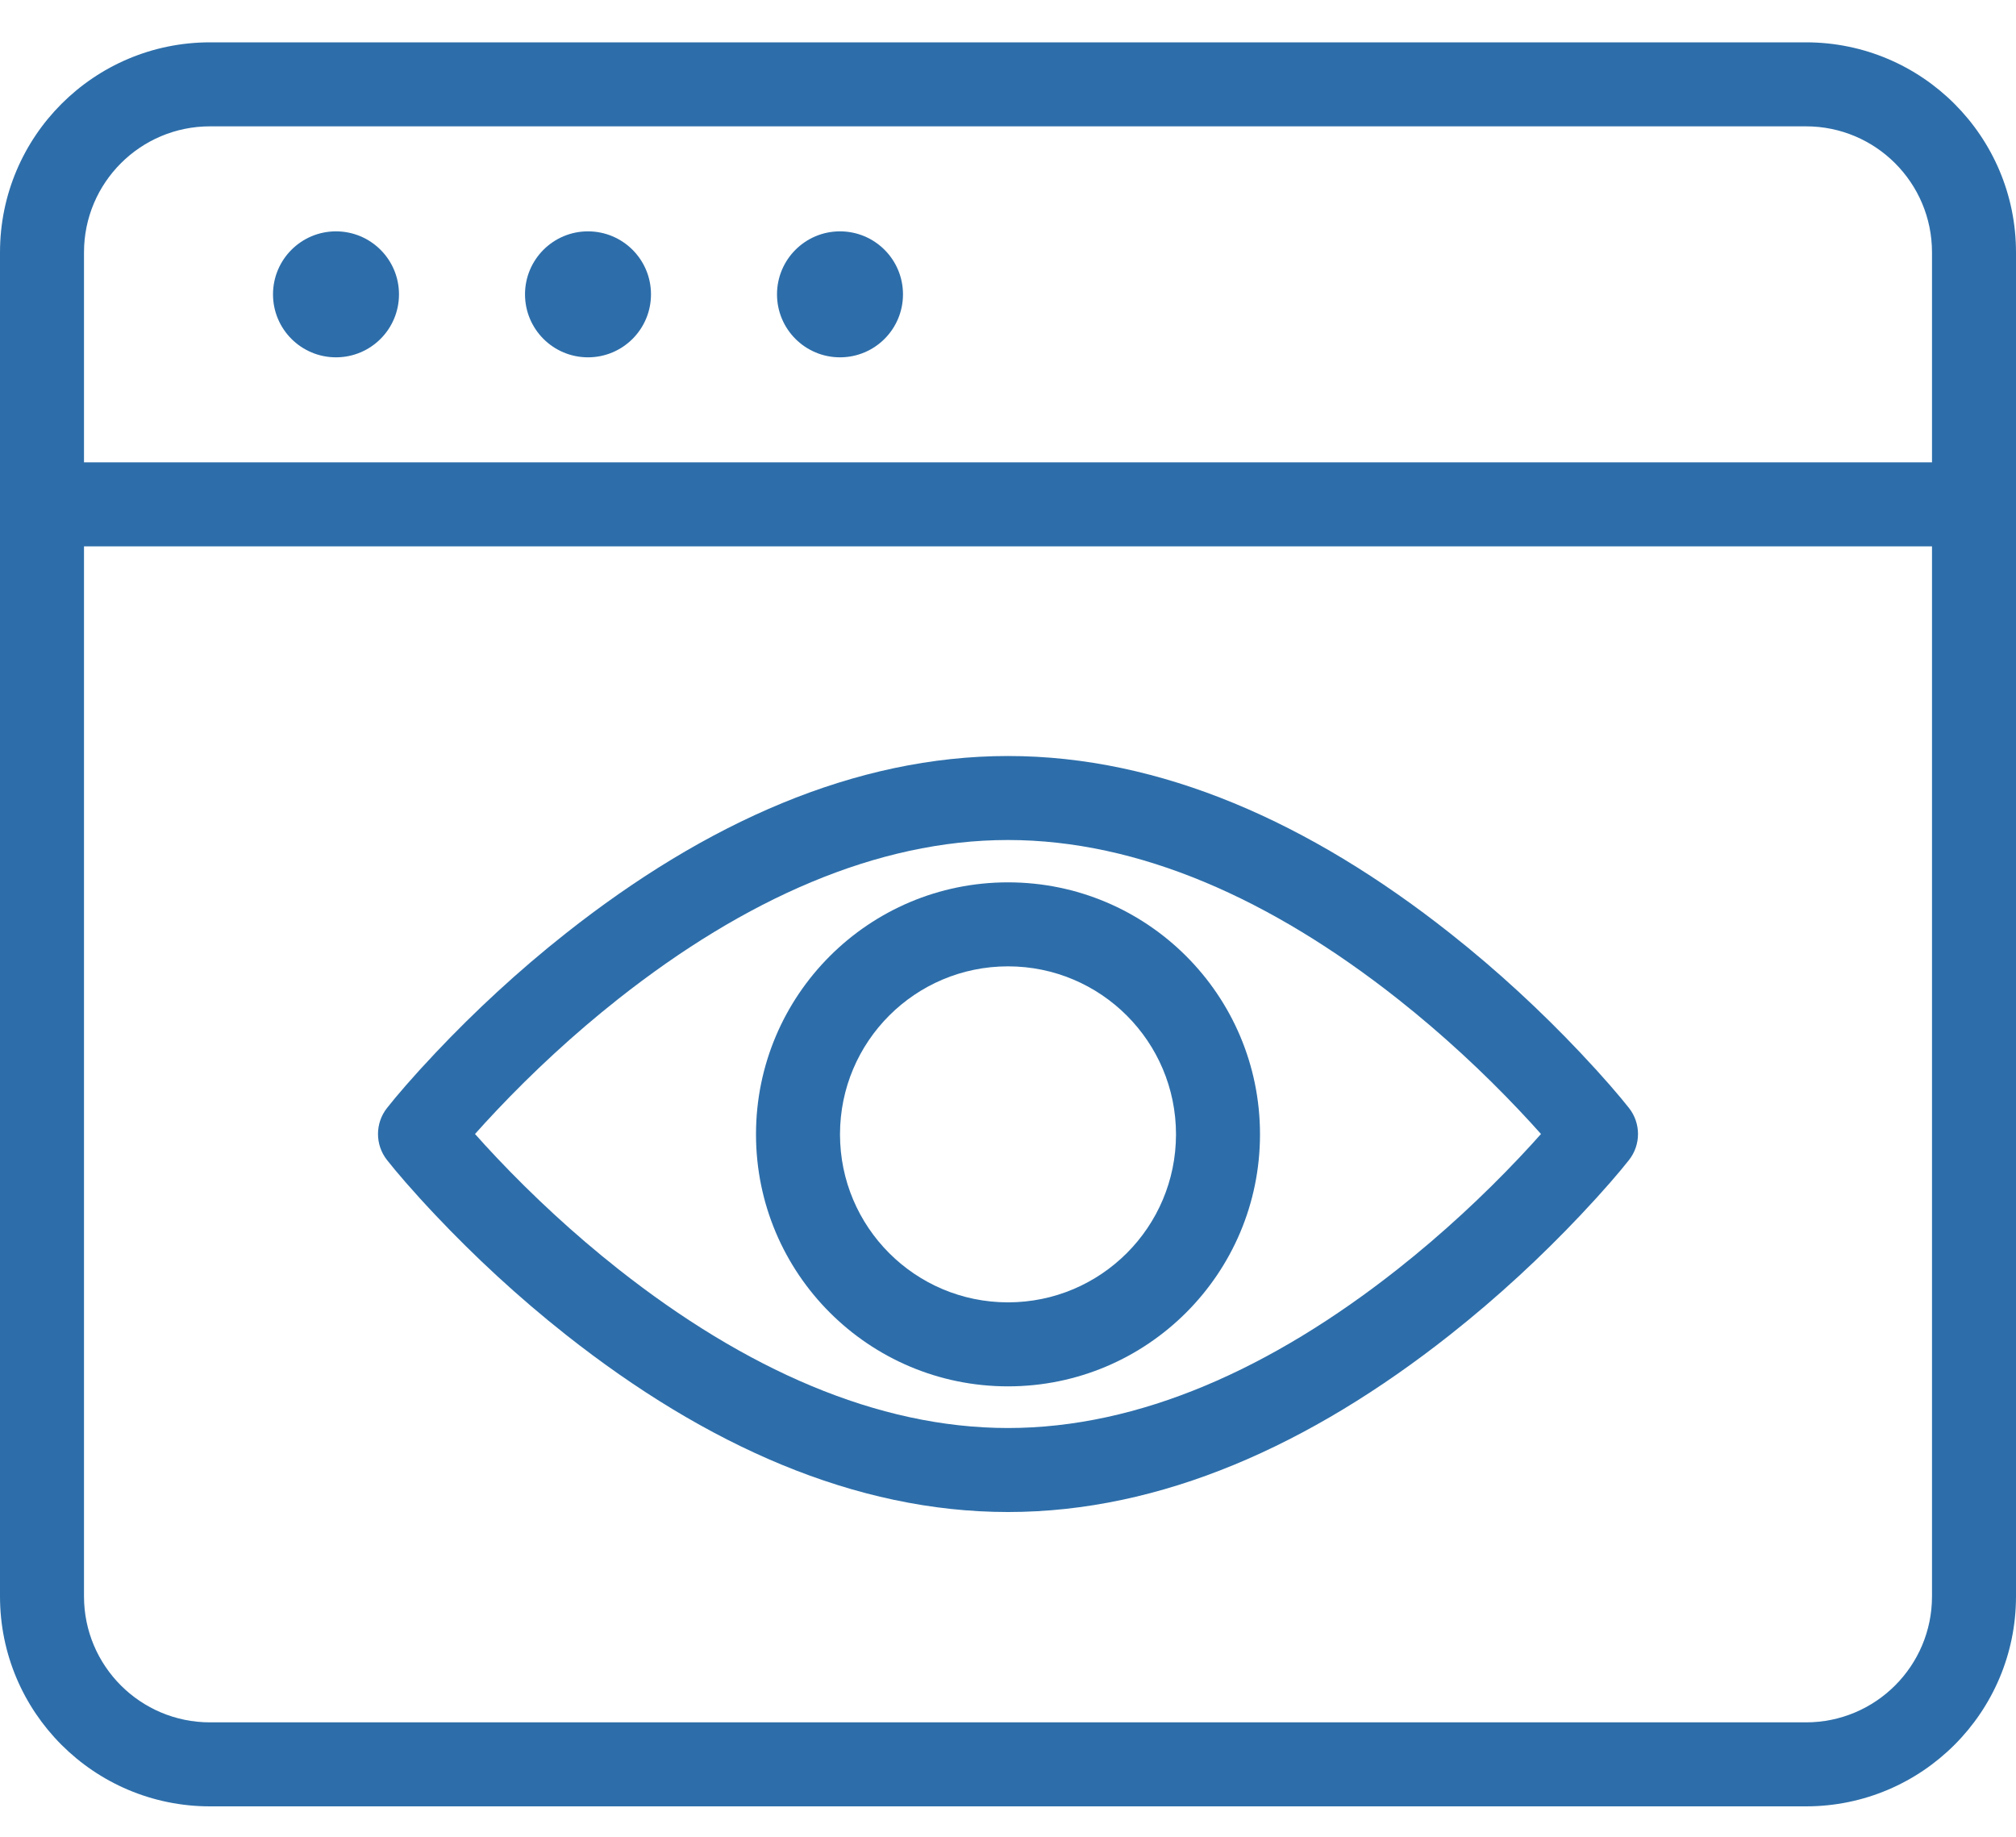
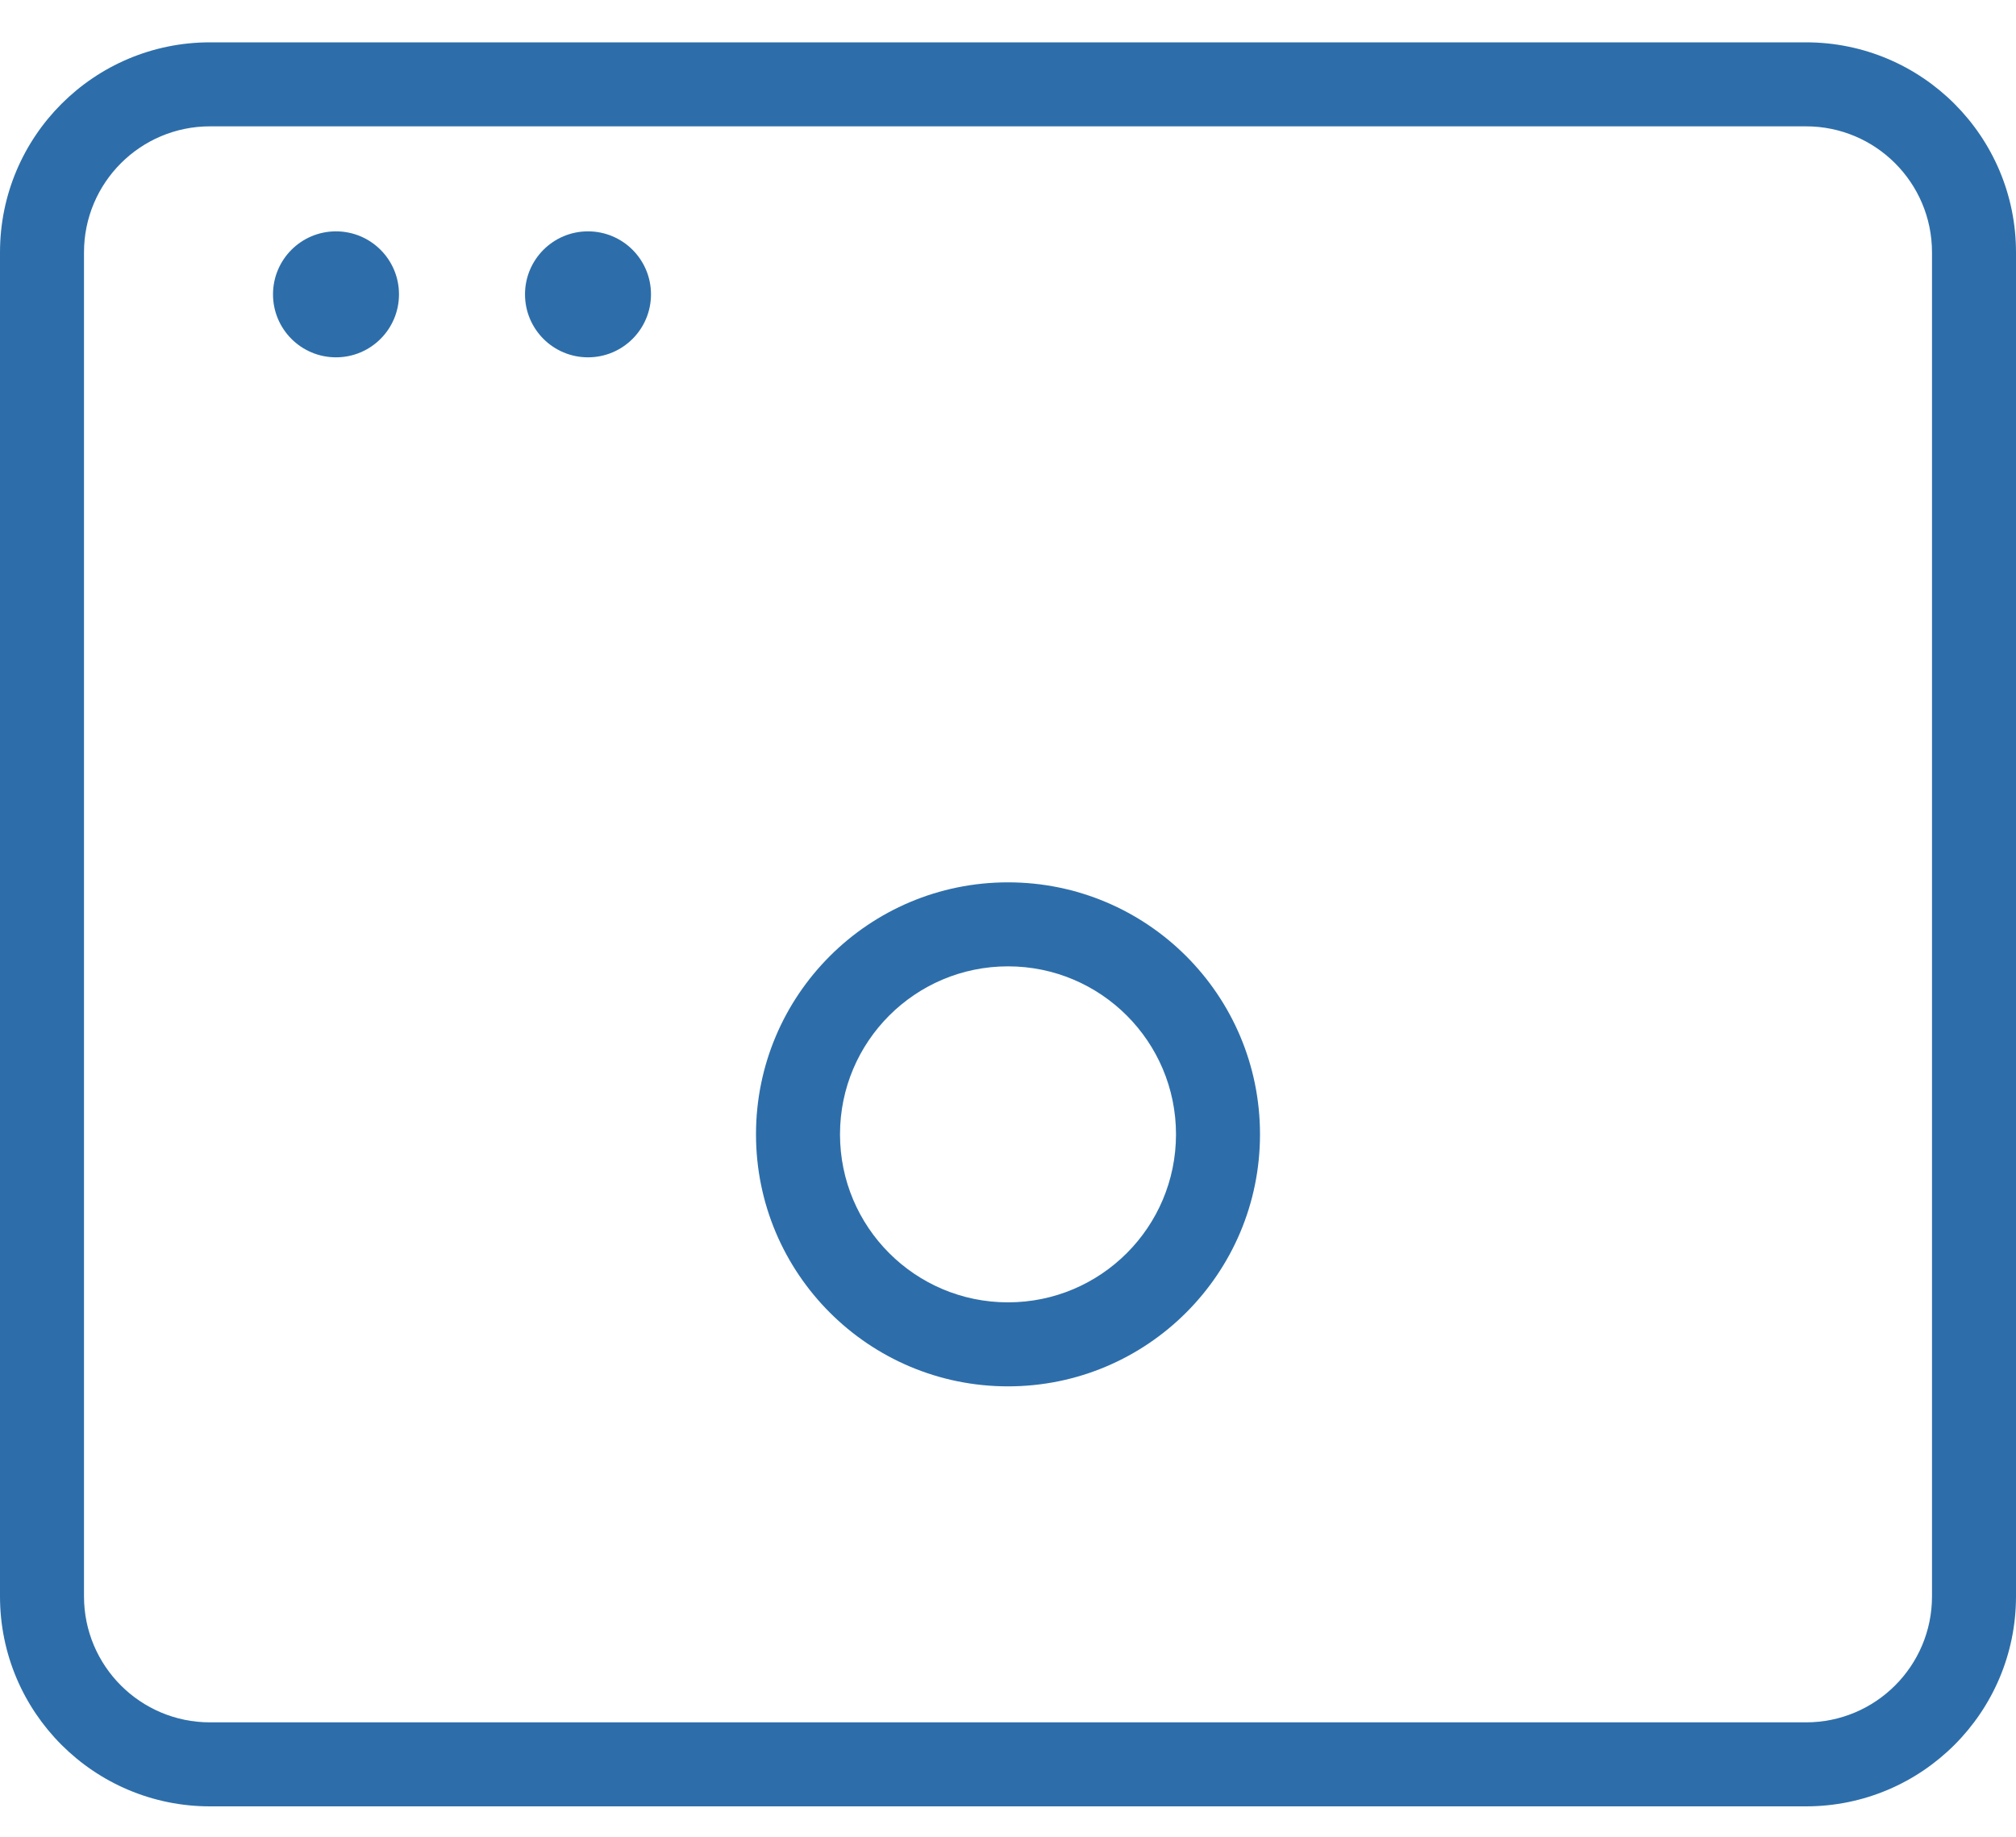
<svg xmlns="http://www.w3.org/2000/svg" width="45px" height="41px" viewBox="0 0 45 41" version="1.1">
  <title>popoln_vpogled_za_nemoteno_delovanje</title>
  <desc>Created with Sketch.</desc>
  <g id="Styleguide" stroke="none" stroke-width="1" fill="none" fill-rule="evenodd">
    <g id="UI-Styleguide---Icons2" transform="translate(-772, -1307)" fill="#2D6EAA" fill-rule="nonzero">
      <g id="popoln_vpogled_za_nemoteno_delovanje" transform="translate(772, 1307)">
        <path d="M4.688,2.82 C3.134,2.82 1.875,4.079 1.875,5.633 L1.875,35.633 C1.875,37.186 3.134,38.445 4.688,38.445 L40.312,38.445 C41.866,38.445 43.125,37.186 43.125,35.633 L43.125,5.633 C43.125,4.079 41.866,2.82 40.312,2.82 L4.688,2.82 Z M4.688,0.945 L40.312,0.945 C42.901,0.945 45,3.044 45,5.633 L45,35.633 C45,38.221 42.901,40.32 40.312,40.32 L4.688,40.32 C2.099,40.32 2.60208521e-16,38.221 0,35.633 L0,5.633 C-2.60208521e-16,3.044 2.099,0.945 4.688,0.945 Z" id="Rectangle" />
-         <path d="M0.938,12.195 C0.42,12.195 0,11.775 0,11.258 C0,10.74 0.42,10.32 0.938,10.32 L44.062,10.32 C44.58,10.32 45,10.74 45,11.258 C45,11.775 44.58,12.195 44.062,12.195 L0.938,12.195 Z" id="Path" />
        <path d="M8.906,6.57 C8.906,7.347 8.277,7.976 7.5,7.976 C6.723,7.976 6.094,7.347 6.094,6.57 C6.094,5.794 6.723,5.164 7.499,5.164 C8.277,5.164 8.906,5.793 8.906,6.57 Z" id="Path" />
        <path d="M14.531,6.57 C14.531,7.347 13.902,7.976 13.125,7.976 C12.348,7.976 11.719,7.347 11.719,6.57 C11.719,5.794 12.348,5.164 13.124,5.164 C13.902,5.164 14.531,5.793 14.531,6.57 Z" id="Path" />
-         <path d="M20.156,6.57 C20.156,7.347 19.527,7.976 18.75,7.976 C17.973,7.976 17.344,7.347 17.344,6.57 C17.344,5.794 17.973,5.164 18.749,5.164 C19.527,5.164 20.156,5.793 20.156,6.57 Z" id="Path" />
-         <path d="M11.088,25.841 C11.889,26.688 12.799,27.536 13.8,28.327 C16.619,30.552 19.574,31.875 22.5,31.875 C25.426,31.875 28.381,30.552 31.2,28.327 C32.201,27.536 33.111,26.688 33.912,25.841 C34.096,25.646 34.258,25.469 34.397,25.312 C34.258,25.156 34.096,24.979 33.912,24.784 C33.111,23.937 32.201,23.089 31.2,22.298 C28.381,20.073 25.426,18.75 22.5,18.75 C19.574,18.75 16.619,20.073 13.8,22.298 C12.799,23.089 11.889,23.937 11.088,24.784 C10.904,24.979 10.742,25.156 10.603,25.312 C10.742,25.469 10.904,25.646 11.088,25.841 Z M22.5,33.75 C19.083,33.75 15.758,32.261 12.638,29.798 C11.561,28.948 10.585,28.038 9.725,27.128 C9.206,26.579 8.838,26.147 8.637,25.891 C8.371,25.551 8.371,25.074 8.637,24.734 C8.838,24.478 9.206,24.046 9.725,23.497 C10.585,22.587 11.561,21.677 12.638,20.827 C15.758,18.364 19.083,16.875 22.5,16.875 C25.917,16.875 29.242,18.364 32.362,20.827 C33.439,21.677 34.415,22.587 35.275,23.497 C35.794,24.046 36.162,24.478 36.363,24.734 C36.629,25.074 36.629,25.551 36.363,25.891 C36.162,26.147 35.794,26.579 35.275,27.128 C34.415,28.038 33.439,28.948 32.362,29.798 C29.242,32.261 25.917,33.75 22.5,33.75 Z" id="Path" />
        <path d="M22.5,30.945 C19.393,30.945 16.875,28.427 16.875,25.32 C16.875,22.213 19.393,19.695 22.5,19.695 C25.607,19.695 28.125,22.213 28.125,25.32 C28.125,28.427 25.607,30.945 22.5,30.945 Z M22.5,29.07 C24.571,29.07 26.25,27.391 26.25,25.32 C26.25,23.249 24.571,21.57 22.5,21.57 C20.429,21.57 18.75,23.249 18.75,25.32 C18.75,27.391 20.429,29.07 22.5,29.07 Z" id="Oval" />
      </g>
    </g>
  </g>
</svg>